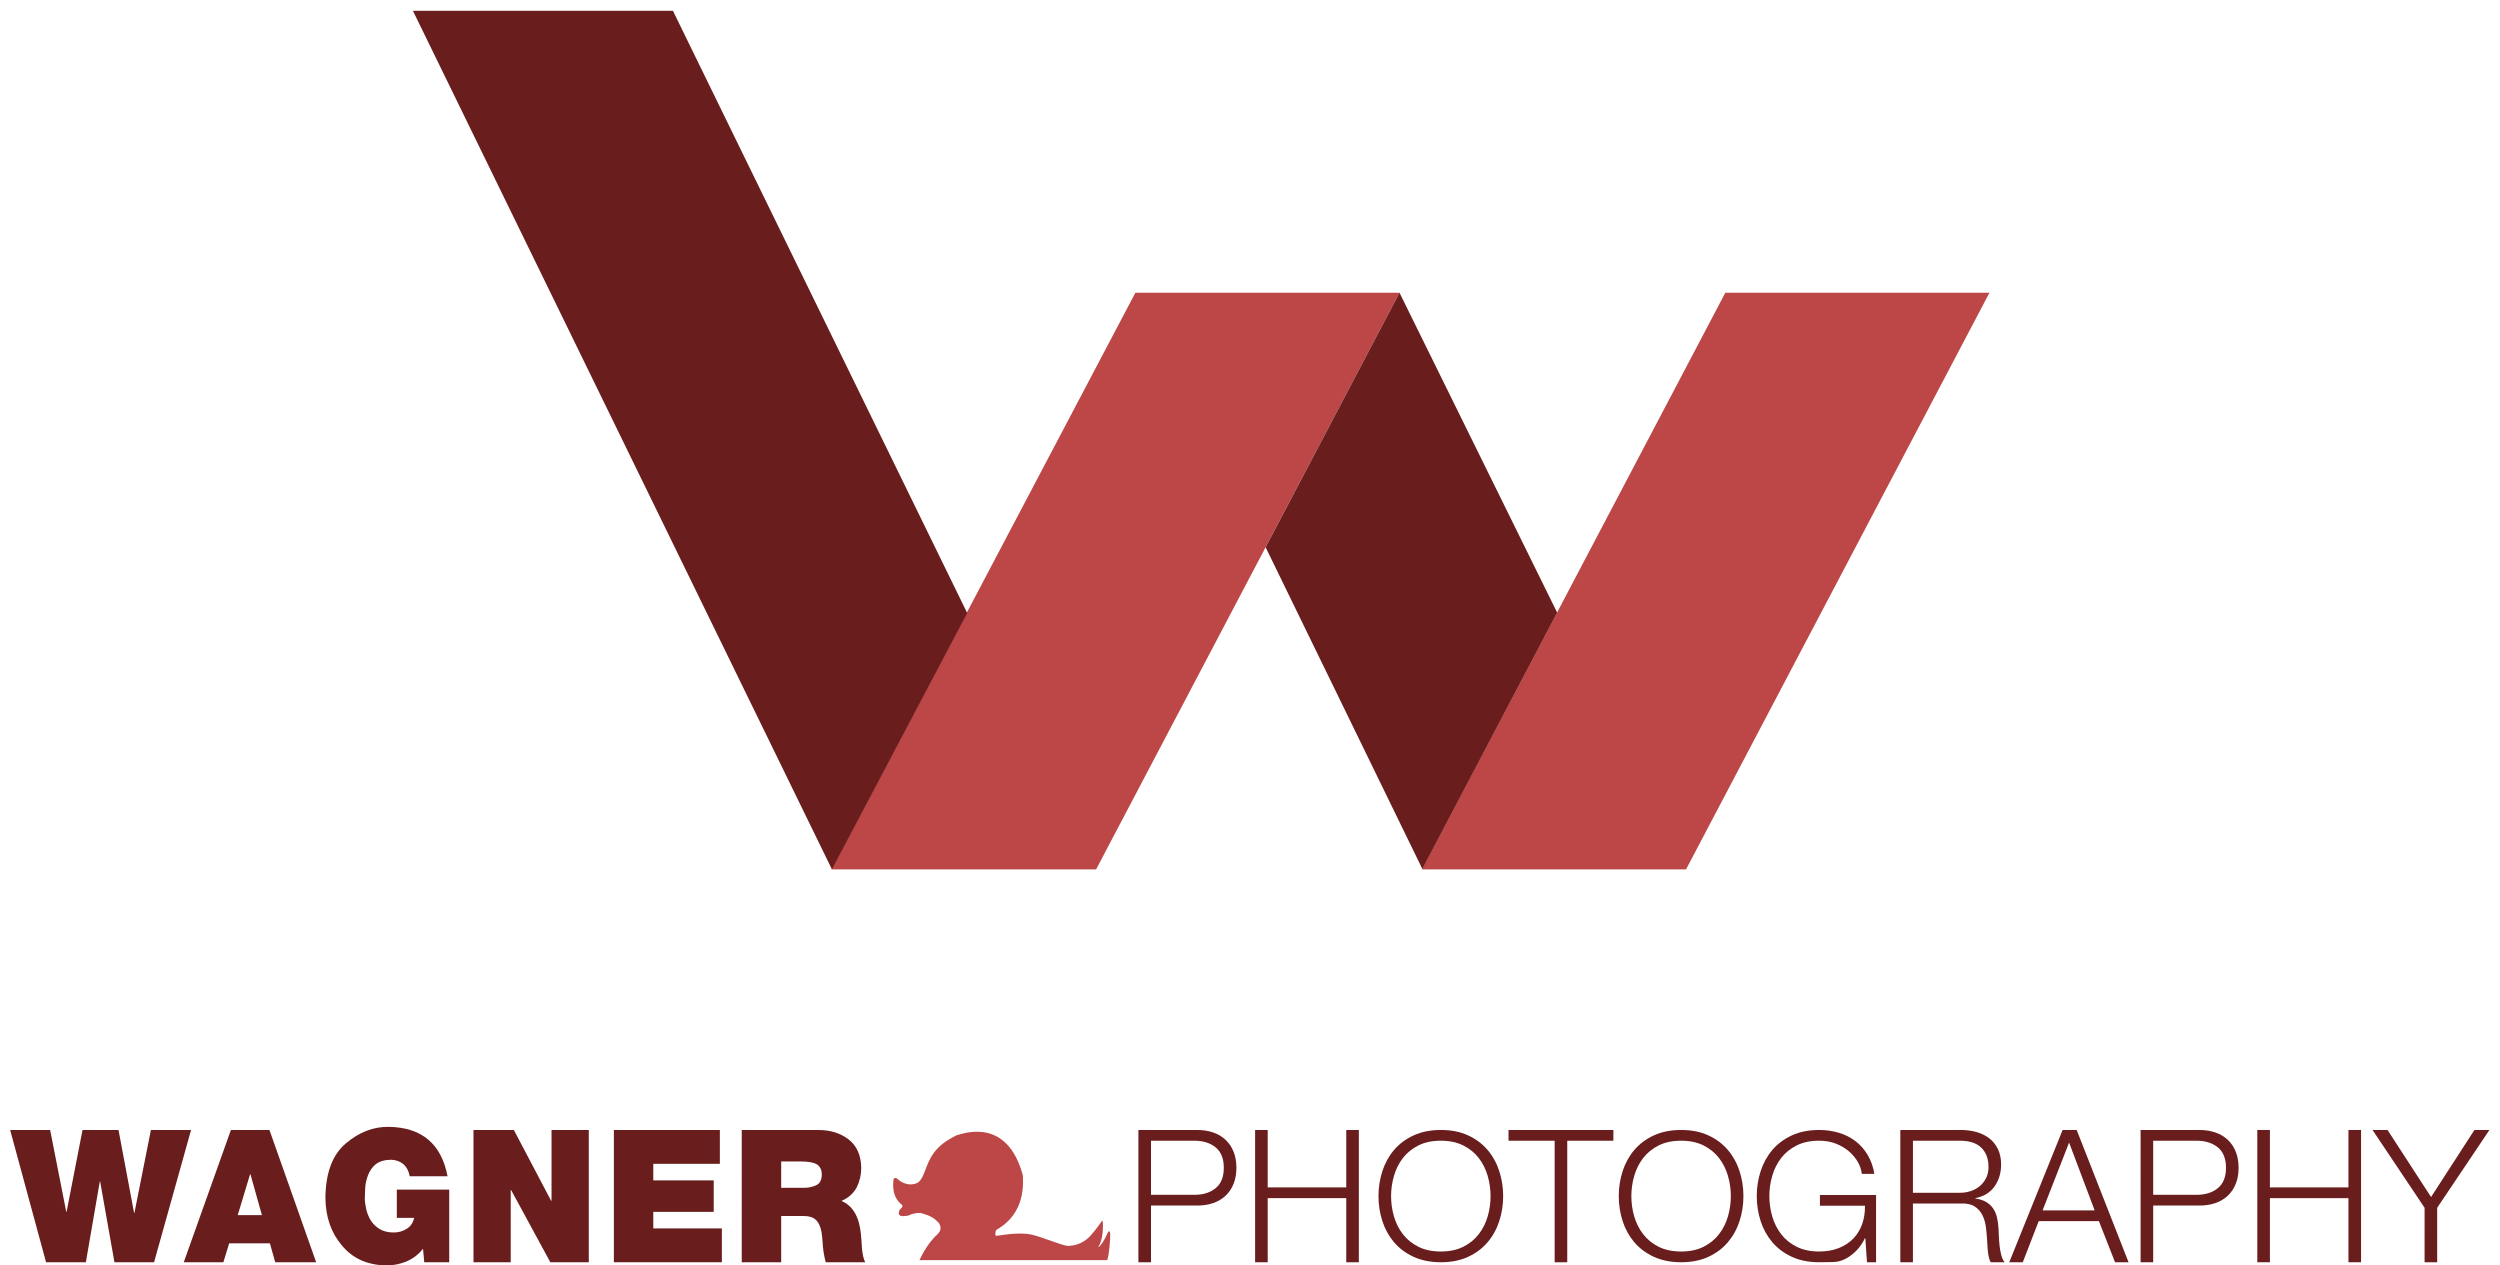
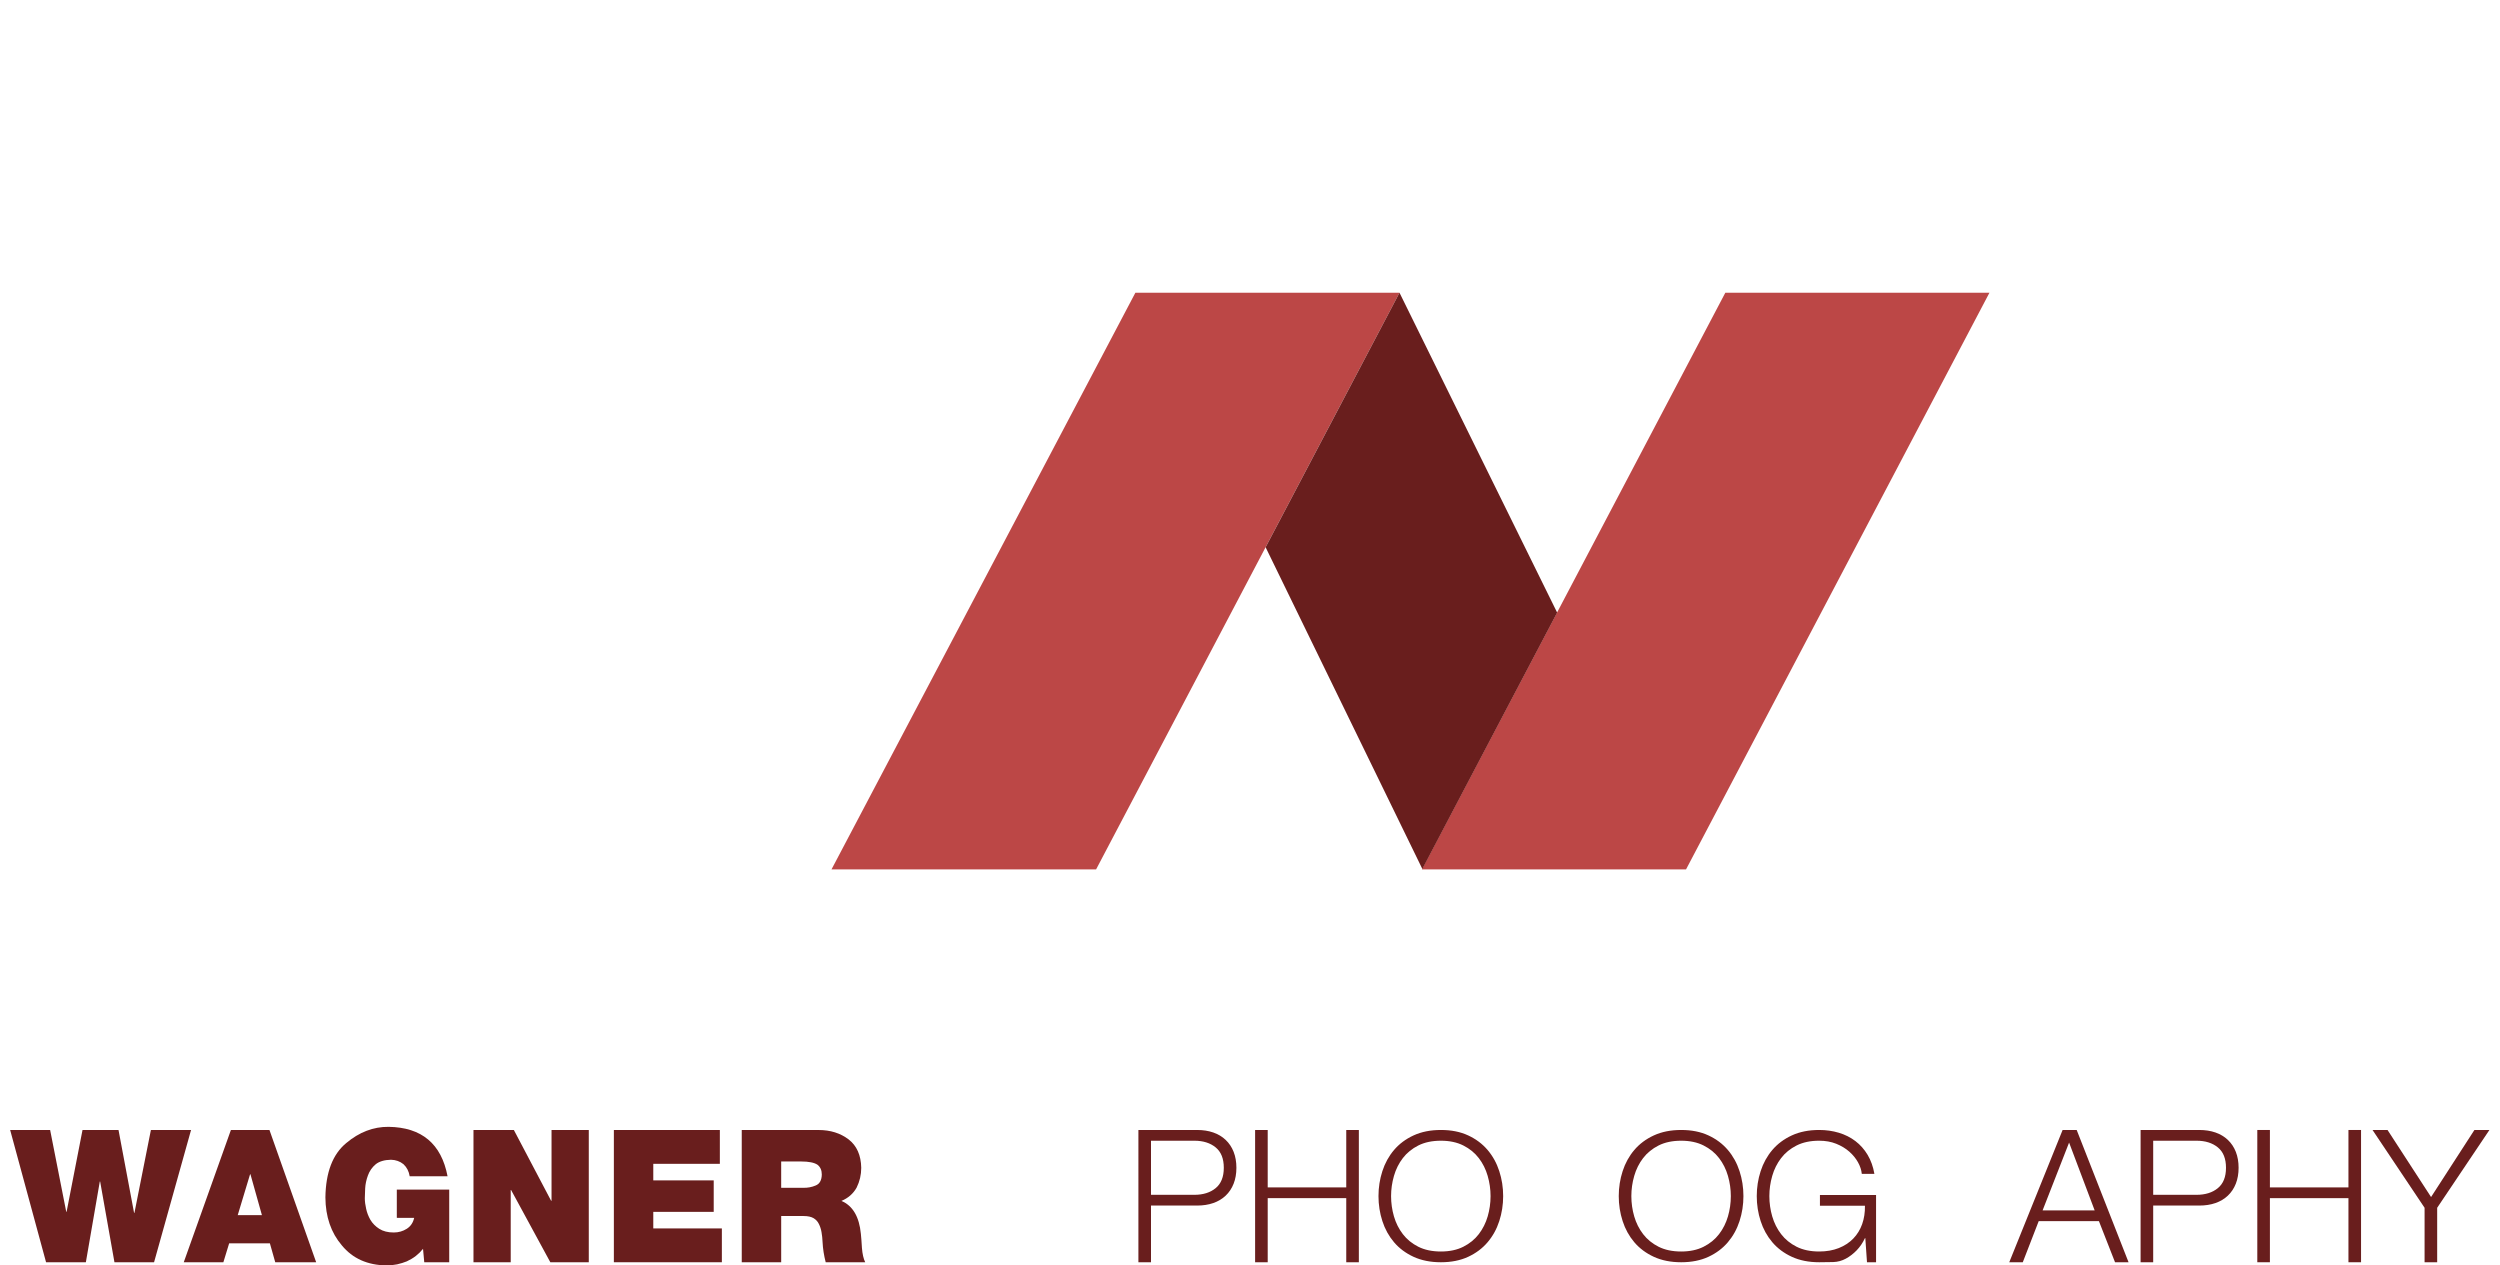
<svg xmlns="http://www.w3.org/2000/svg" version="1.2" baseProfile="tiny" id="Ebene_1" x="0px" y="0px" width="1313px" height="664.595px" viewBox="0 0 1313 664.595" xml:space="preserve">
  <path fill-rule="evenodd" fill="#BC4746" d="M436.7,456.62h138.96l159.36-302.88H596.3L436.7,456.62z" />
  <path fill-rule="evenodd" fill="#BC4746" d="M747.02,456.62H885.5l159.36-302.88H906.14L746.78,456.62H747.02z" />
-   <path fill-rule="evenodd" fill="#691E1D" d="M216.86,5.66h136.56l154.56,316.32l-71.04,134.64L216.86,5.66z" />
  <path fill-rule="evenodd" fill="#691E1D" d="M664.7,287.42l70.32-133.68l82.8,168l-70.8,134.64L664.7,287.42z" />
-   <path fill-rule="evenodd" fill="#BC4746" d="M482.934,661.82c0,0,3.543-8.312,9.313-13.453c0.817-0.817,2.862-2.787,0.908-6.006  c-1.908-1.826-3.134-3.556-9.54-5.285c-1.363-0.144-4.179,0.096-6.133,1.201c-0.636,0.192-4.997,1.201-5.451-0.721  c0-0.625,0.091-1.874,0.682-2.402c0.59-0.528,2.089-1.73,0.681-2.643c-1.681-1.49-5.186-4.604-4.088-13.213  c0.228-0.28,0.871-1.041,1.59-0.48c0.757,0.641,4.088,3.844,8.631,3.123c2.574-0.48,4.088-1.009,6.36-7.207  c2.271-5.814,4.315-12.653,16.581-18.499c3.332-0.881,26.508-9.772,34.751,21.141c0.076,3.764,1.627,19.637-13.628,28.348  c-0.53,0.48-0.681,0.961-0.681,0.961s-0.457,2.067,0.227,2.403c0.797,0.054,10.827-2.203,18.397-0.721  c5.716,1.201,16.468,5.966,19.534,6.006c2.006-0.2,6.944-0.343,11.584-5.285c3.375-3.775,6.132-7.928,6.132-7.928  s0.426-0.18,0.455,1.201s0.284,7.117-1.817,11.532c-0.454,0.57-0.937,1.381-0.227,0.961c0.88-0.781,2.442-2.583,4.997-8.168  c0.369-0.06,0.965-0.03,0.909,1.922c-0.057,2.282-0.426,9.91-1.59,13.213C575.15,661.79,482.934,661.82,482.934,661.82z" />
  <path fill="#691E1D" d="M80.916,662.932H60.108l-7.506-42.38h-0.19l-7.316,42.38H24.193l-18.86-69.455h20.998l8.456,42.951h0.19  l8.361-42.951h18.907l8.171,43.519h0.19l8.646-43.519h21.093L80.916,662.932z" />
  <path fill="#691E1D" d="M137.559,638.186l-6.029-21.478h-0.184l-6.489,21.478H137.559z M121.267,593.478h20.25l24.53,69.455h-21.493  l-2.807-9.924h-21.4l-3.037,9.924H96.507L121.267,593.478z" />
  <path fill="#691E1D" d="M222.173,655.88c-1.136,1.42-2.395,2.668-3.775,3.742c-1.442,1.105-3.022,2.052-4.742,2.842  c-1.565,0.631-3.253,1.152-5.064,1.563c-1.842,0.378-3.698,0.568-5.57,0.568c-10.001-0.127-17.825-3.626-23.469-10.499  c-5.707-6.682-8.591-15.091-8.652-25.226c0.184-13.143,3.82-22.644,10.907-28.504c6.841-5.764,14.266-8.614,22.274-8.551  c17.396,0.253,27.719,8.906,30.972,25.958h-19.885c-0.43-2.604-1.519-4.716-3.267-6.335c-1.842-1.493-4.02-2.271-6.537-2.334  c-3.437,0.064-6.107,0.842-8.009,2.334c-1.933,1.62-3.314,3.604-4.143,5.954c-0.828,2.255-1.304,4.494-1.427,6.717  c-0.123,2.223-0.184,3.97-0.184,5.24c0,1.651,0.23,3.478,0.69,5.478c0.429,2.032,1.181,3.986,2.256,5.86  c1.135,1.874,2.669,3.43,4.603,4.668c2.025,1.302,4.572,1.953,7.64,1.953c2.516,0,4.803-0.651,6.859-1.953  c2.025-1.302,3.314-3.208,3.866-5.716l-9.114-0.031v-14.822h27.526v38.147h-13.112L222.173,655.88L222.173,655.88z" />
  <path fill="#691E1D" d="M248.67,593.478h21.212l19.556,37.154h0.23v-37.154h19.564v69.455h-20.2l-20.614-37.963h-0.184v37.963  H248.67V593.478z" />
  <path fill="#691E1D" d="M322.4,593.478h55.662v17.763h-34.958v8.698h31.736v16.532h-31.736v8.698h36.017v17.763H322.4V593.478z" />
  <path fill="#691E1D" d="M389.565,593.478h40.333c6.205,0,11.47,1.647,15.795,4.941c4.293,3.326,6.502,8.298,6.628,14.917  c0,3.674-0.808,7.143-2.423,10.404c-1.774,3.167-4.435,5.495-7.981,6.983c5.954,2.534,9.359,8.314,10.214,17.34  c0.123,0.824,0.215,1.885,0.277,3.183c0.123,1.299,0.215,2.692,0.277,4.181c0.246,3.135,0.815,5.638,1.708,7.506h-20.74  c-0.92-3.522-1.471-7.092-1.655-10.709c-0.065-1.713-0.246-3.412-0.54-5.094c-0.261-1.554-0.719-2.982-1.373-4.284  c-0.621-1.3-1.569-2.333-2.844-3.094c-1.275-0.73-3.007-1.095-5.197-1.095h-11.767v24.276h-20.713V593.478z M410.278,623.834h11.599  c2.261,0.064,4.407-0.333,6.438-1.188c2.13-0.823,3.228-2.74,3.293-5.75c0-2.25-0.738-3.959-2.212-5.132  c-1.671-1.172-4.587-1.758-8.748-1.758h-10.371V623.834z" />
  <path fill="#691E1D" d="M597.891,593.465h30.842c3.113,0,5.935,0.438,8.464,1.313s4.702,2.174,6.519,3.892  c1.815,1.72,3.211,3.812,4.184,6.275c0.973,2.466,1.459,5.254,1.459,8.367c0,3.114-0.486,5.903-1.459,8.367  c-0.973,2.466-2.368,4.558-4.184,6.275c-1.816,1.72-3.989,3.016-6.519,3.892c-2.53,0.875-5.351,1.313-8.464,1.313h-24.226v29.771  h-6.616V593.465z M604.506,627.518h22.767c4.604,0,8.333-1.167,11.188-3.502c2.854-2.335,4.281-5.902,4.281-10.703  c0-4.799-1.428-8.367-4.281-10.702c-2.855-2.335-6.584-3.502-11.188-3.502h-22.767V627.518z" />
  <path fill="#691E1D" d="M659.184,593.465h6.616v30.161h41.252v-30.161h6.616v69.467h-6.616v-33.664H665.8v33.664h-6.616V593.465z" />
  <path fill="#691E1D" d="M726.024,615.081c1.362-4.202,3.405-7.905,6.129-11.111c2.724-3.205,6.145-5.757,10.265-7.656  c4.118-1.899,8.902-2.849,14.351-2.849s10.216,0.95,14.302,2.849c4.087,1.898,7.492,4.451,10.216,7.656  c2.725,3.206,4.768,6.909,6.13,11.111c1.362,4.202,2.043,8.574,2.043,13.118c0,4.545-0.681,8.917-2.043,13.119  c-1.362,4.202-3.405,7.905-6.13,11.11c-2.724,3.206-6.129,5.758-10.216,7.657c-4.086,1.898-8.854,2.847-14.302,2.847  s-10.232-0.949-14.351-2.847c-4.12-1.899-7.541-4.451-10.265-7.657c-2.724-3.205-4.768-6.908-6.129-11.11  c-1.362-4.202-2.043-8.574-2.043-13.119C723.981,623.655,724.662,619.283,726.024,615.081z M732.105,638.854  c1.004,3.458,2.561,6.562,4.67,9.31c2.107,2.749,4.816,4.957,8.124,6.625c3.308,1.667,7.263,2.5,11.87,2.5  c4.539,0,8.464-0.833,11.772-2.5c3.308-1.668,6.016-3.876,8.124-6.625c2.107-2.749,3.664-5.852,4.67-9.31  c1.005-3.458,1.508-7.009,1.508-10.655c0-3.582-0.503-7.118-1.508-10.608c-1.006-3.489-2.563-6.608-4.67-9.357  c-2.108-2.749-4.816-4.956-8.124-6.624c-3.308-1.668-7.233-2.502-11.772-2.502c-4.606,0-8.562,0.834-11.87,2.502  c-3.308,1.667-6.017,3.875-8.124,6.624c-2.109,2.749-3.666,5.868-4.67,9.357c-1.006,3.49-1.508,7.026-1.508,10.608  C730.597,631.844,731.099,635.395,732.105,638.854z" />
-   <path fill="#691E1D" d="M792.28,593.465h55.068v5.643h-24.226v63.824h-6.616v-63.824H792.28V593.465z" />
  <path fill="#691E1D" d="M852.213,615.081c1.362-4.202,3.405-7.905,6.129-11.111c2.724-3.205,6.145-5.757,10.265-7.656  c4.118-1.899,8.902-2.849,14.351-2.849c5.449,0,10.216,0.95,14.302,2.849c4.086,1.898,7.491,4.451,10.216,7.656  c2.724,3.206,4.767,6.909,6.129,11.111c1.362,4.202,2.043,8.574,2.043,13.118c0,4.545-0.681,8.917-2.043,13.119  c-1.362,4.202-3.405,7.905-6.129,11.11c-2.725,3.206-6.13,5.758-10.216,7.657c-4.086,1.898-8.854,2.847-14.302,2.847  c-5.448,0-10.232-0.949-14.351-2.847c-4.12-1.899-7.541-4.451-10.265-7.657c-2.724-3.205-4.767-6.908-6.129-11.11  c-1.362-4.202-2.043-8.574-2.043-13.119C850.17,623.655,850.851,619.283,852.213,615.081z M858.294,638.854  c1.004,3.458,2.562,6.562,4.67,9.31c2.107,2.749,4.816,4.957,8.124,6.625c3.308,1.667,7.263,2.5,11.87,2.5  c4.54,0,8.464-0.833,11.772-2.5c3.308-1.668,6.016-3.876,8.124-6.625c2.107-2.749,3.664-5.852,4.67-9.31  c1.005-3.458,1.508-7.009,1.508-10.655c0-3.582-0.503-7.118-1.508-10.608c-1.006-3.489-2.563-6.608-4.67-9.357  c-2.108-2.749-4.816-4.956-8.124-6.624c-3.308-1.668-7.233-2.502-11.772-2.502c-4.606,0-8.562,0.834-11.87,2.502  c-3.308,1.667-6.017,3.875-8.124,6.624c-2.108,2.749-3.666,5.868-4.67,9.357c-1.007,3.49-1.508,7.026-1.508,10.608  C856.786,631.844,857.287,635.395,858.294,638.854z" />
  <path fill="#691E1D" d="M985.31,662.932h-4.768l-0.875-12.648h-0.194c-1.167,2.466-2.612,4.589-4.33,6.373  c-1.719,1.785-3.617,3.244-5.692,4.378c-2.077,1.135-4.297,1.736-6.665,1.8c-2.368,0.065-4.816,0.097-7.346,0.097  c-5.448,0-10.232-0.949-14.351-2.847c-4.12-1.899-7.54-4.451-10.264-7.657c-2.725-3.205-4.768-6.908-6.129-11.11  c-1.362-4.202-2.043-8.574-2.043-13.119c0-4.544,0.681-8.916,2.043-13.118c1.362-4.202,3.405-7.905,6.129-11.111  c2.724-3.205,6.145-5.757,10.264-7.656c4.118-1.899,8.902-2.849,14.351-2.849c3.632,0,7.069,0.486,10.313,1.459  c3.242,0.973,6.145,2.432,8.708,4.378c2.562,1.946,4.702,4.363,6.421,7.248c1.718,2.887,2.902,6.211,3.551,9.973h-6.616  c-0.194-2.01-0.86-4.038-1.994-6.081c-1.136-2.043-2.661-3.907-4.573-5.594c-1.914-1.686-4.201-3.064-6.859-4.135  c-2.66-1.07-5.643-1.605-8.951-1.605c-4.606,0-8.562,0.834-11.87,2.502c-3.308,1.667-6.017,3.875-8.124,6.624  c-2.108,2.749-3.665,5.868-4.67,9.357c-1.006,3.49-1.508,7.026-1.508,10.608c0,3.646,0.501,7.196,1.508,10.655  c1.005,3.458,2.562,6.562,4.67,9.31c2.107,2.749,4.816,4.957,8.124,6.625c3.308,1.667,7.264,2.5,11.87,2.5  c3.827,0,7.249-0.596,10.265-1.788s5.561-2.859,7.638-5c2.075-2.141,3.632-4.678,4.67-7.613c1.037-2.934,1.523-6.145,1.459-9.63  H955.83v-5.643h29.479V662.932z" />
-   <path fill="#691E1D" d="M998.055,593.465h31.815c2.854,0,5.561,0.357,8.124,1.07c2.562,0.714,4.799,1.8,6.713,3.259  c1.912,1.459,3.437,3.341,4.573,5.643c1.134,2.303,1.703,5.011,1.703,8.124c0,4.412-1.136,8.238-3.405,11.48  c-2.271,3.244-5.643,5.319-10.119,6.227v0.195c2.27,0.325,4.15,0.924,5.643,1.8c1.491,0.875,2.708,1.995,3.648,3.357  c0.939,1.362,1.621,2.936,2.043,4.719c0.421,1.785,0.696,3.714,0.827,5.789c0.064,1.167,0.129,2.595,0.195,4.281  c0.064,1.687,0.195,3.39,0.389,5.108c0.194,1.719,0.501,3.341,0.924,4.864c0.421,1.525,0.988,2.709,1.703,3.551h-7.297  c-0.39-0.647-0.698-1.443-0.925-2.384c-0.228-0.939-0.406-1.912-0.535-2.918c-0.131-1.005-0.211-1.995-0.244-2.968  c-0.033-0.973-0.082-1.815-0.146-2.529c-0.131-2.399-0.341-4.831-0.633-7.297c-0.292-2.464-0.909-4.654-1.849-6.567  c-0.94-1.913-2.303-3.454-4.086-4.622c-1.785-1.167-4.232-1.686-7.346-1.557h-25.102v30.842h-6.616V593.465z M1004.671,626.447  h24.712c2.01,0,3.923-0.307,5.74-0.924c1.815-0.616,3.405-1.508,4.768-2.675c1.362-1.168,2.447-2.579,3.259-4.232  c0.81-1.654,1.216-3.551,1.216-5.692c0-4.281-1.25-7.652-3.746-10.118c-2.498-2.464-6.244-3.697-11.237-3.697h-24.712V626.447z" />
  <path fill="#691E1D" d="M1083.283,593.465h7.394l27.242,69.467h-7.103l-8.464-21.599h-31.62l-8.368,21.599h-7.102L1083.283,593.465z   M1072.775,635.69h27.339l-13.426-35.609L1072.775,635.69z" />
  <path fill="#691E1D" d="M1124.242,593.465h30.842c3.114,0,5.935,0.438,8.465,1.313c2.529,0.875,4.702,2.174,6.519,3.892  c1.815,1.72,3.211,3.812,4.184,6.275c0.973,2.466,1.459,5.254,1.459,8.367c0,3.114-0.486,5.903-1.459,8.367  c-0.973,2.466-2.369,4.558-4.184,6.275c-1.817,1.72-3.989,3.016-6.519,3.892c-2.53,0.875-5.351,1.313-8.465,1.313h-24.226v29.771  h-6.616V593.465z M1130.858,627.518h22.767c4.604,0,8.333-1.167,11.188-3.502c2.854-2.335,4.281-5.902,4.281-10.703  c0-4.799-1.427-8.367-4.281-10.702c-2.855-2.335-6.584-3.502-11.188-3.502h-22.767V627.518z" />
  <path fill="#691E1D" d="M1185.536,593.465h6.616v30.161h41.252v-30.161h6.616v69.467h-6.616v-33.664h-41.252v33.664h-6.616V593.465z  " />
  <path fill="#691E1D" d="M1273.391,634.328l-27.339-40.863h7.881l22.864,35.22l22.767-35.22h7.881l-27.437,40.863v28.604h-6.616  V634.328z" />
</svg>